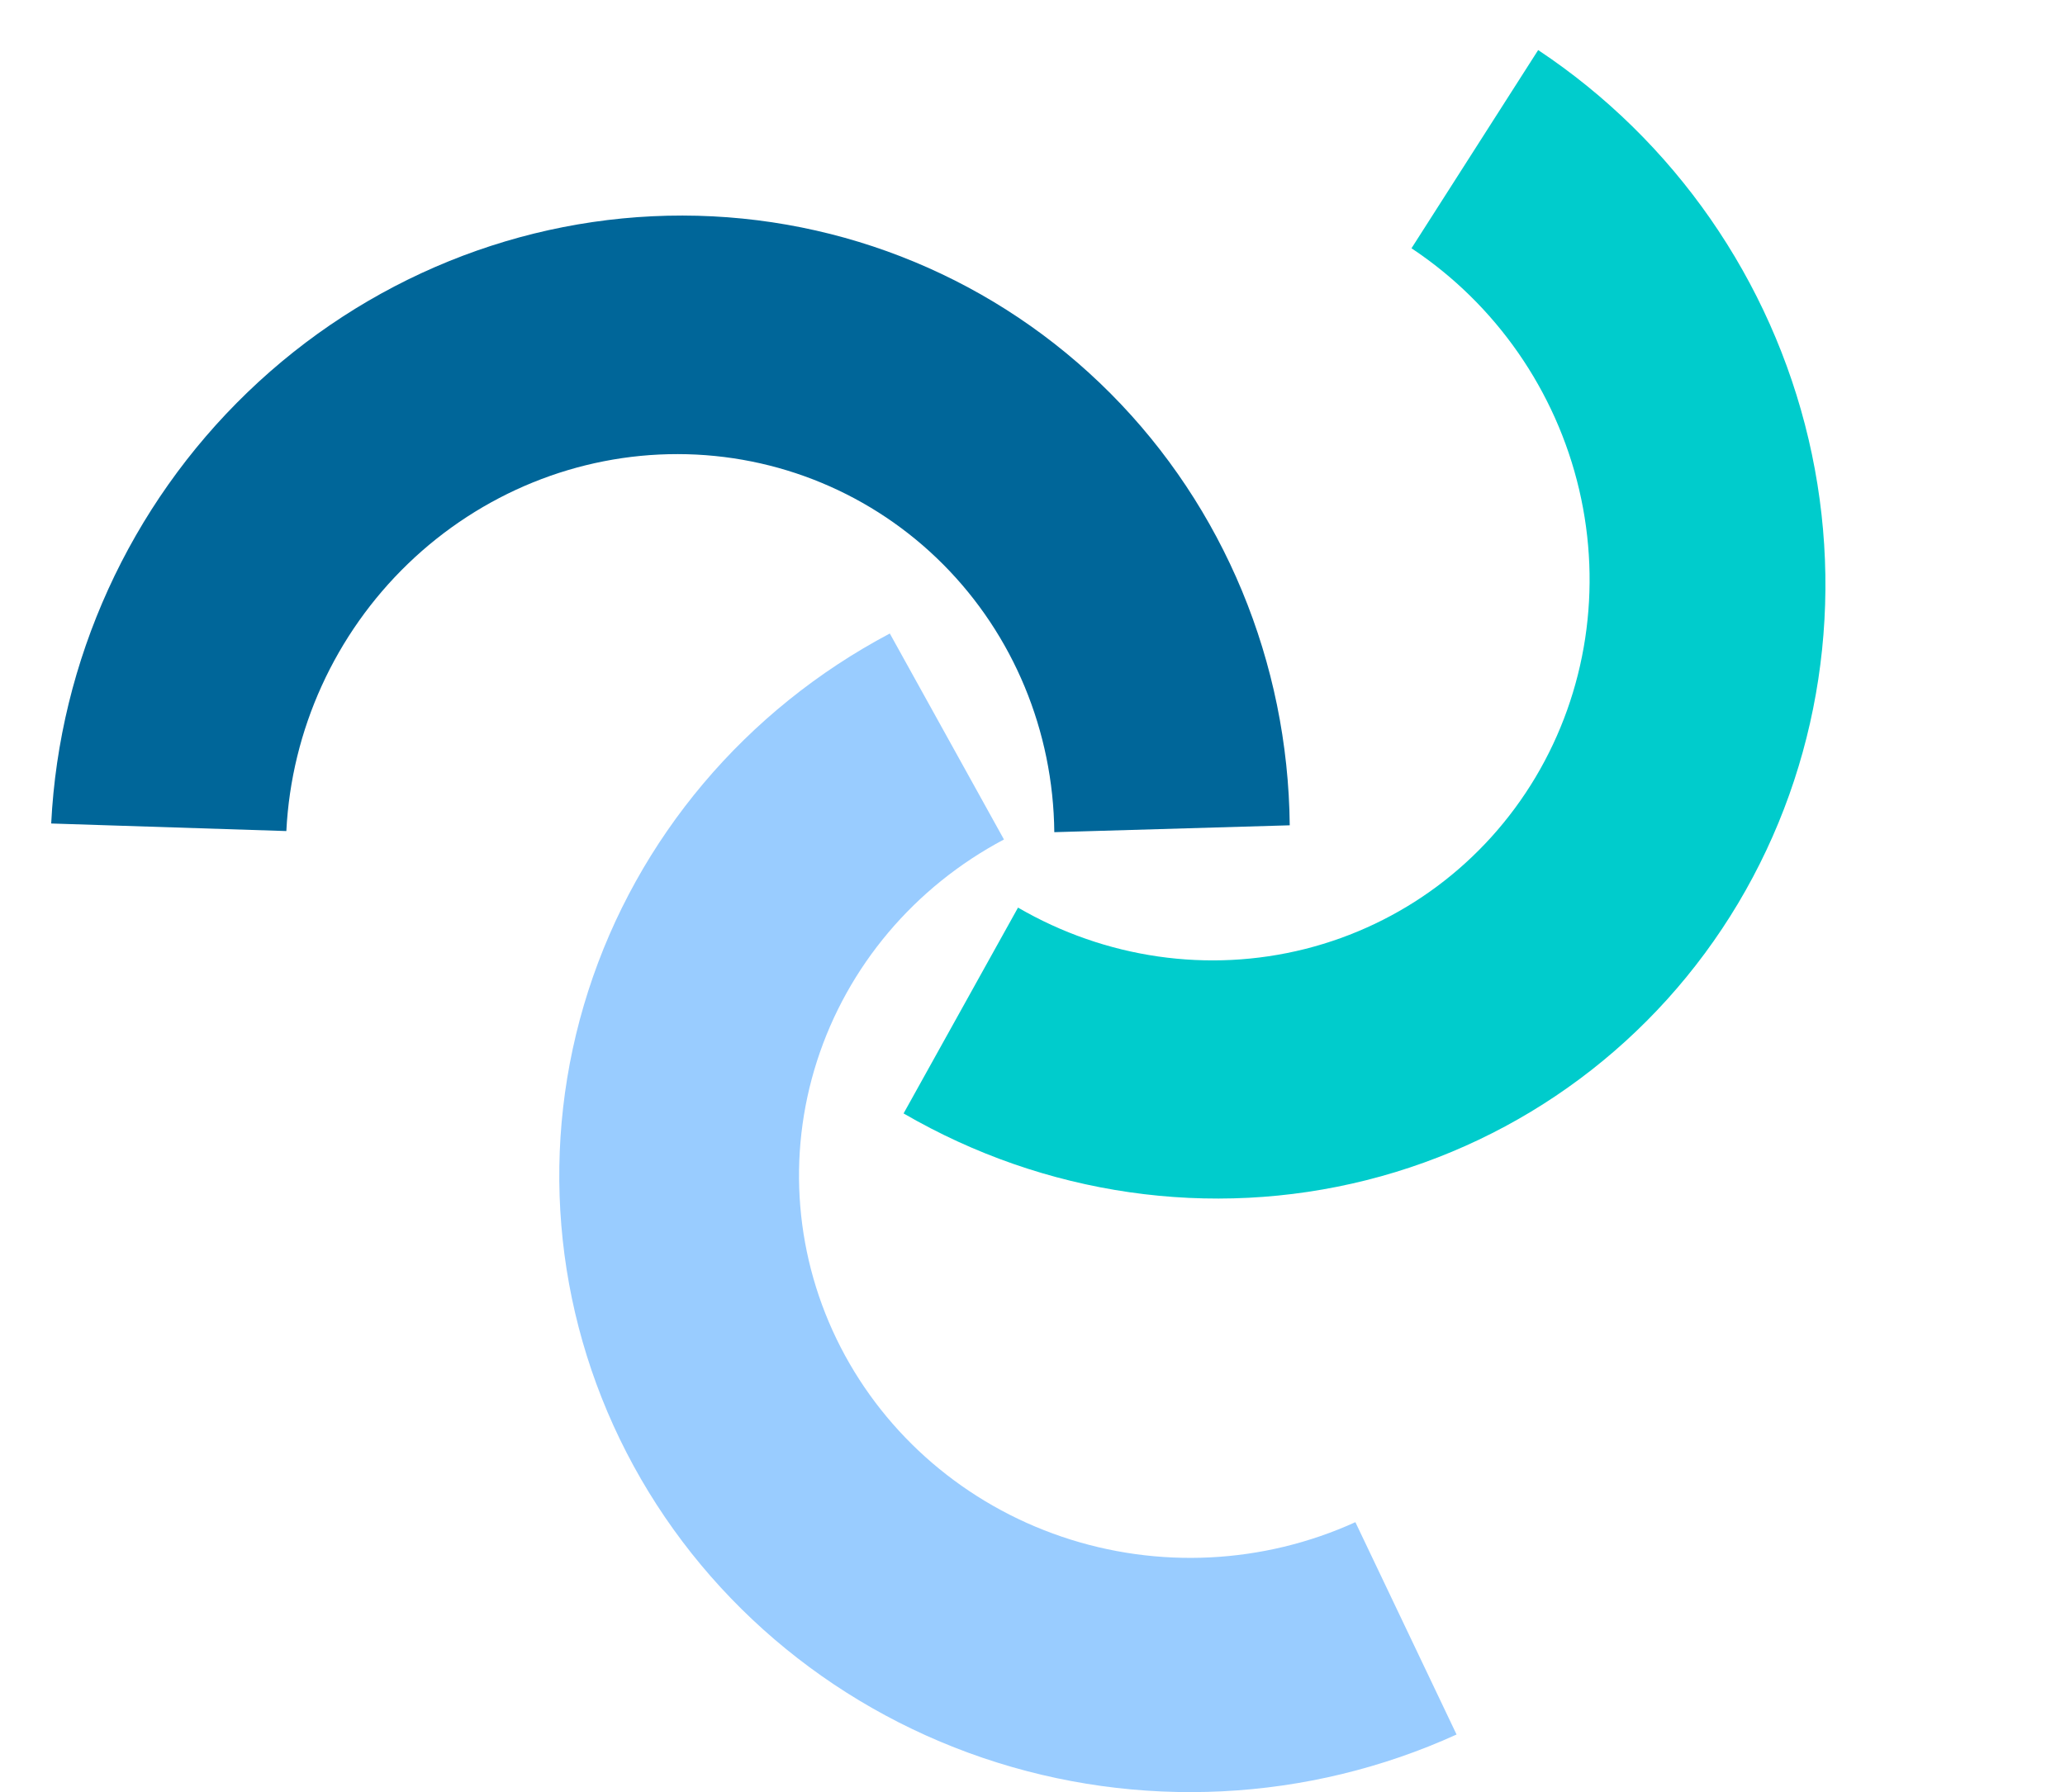
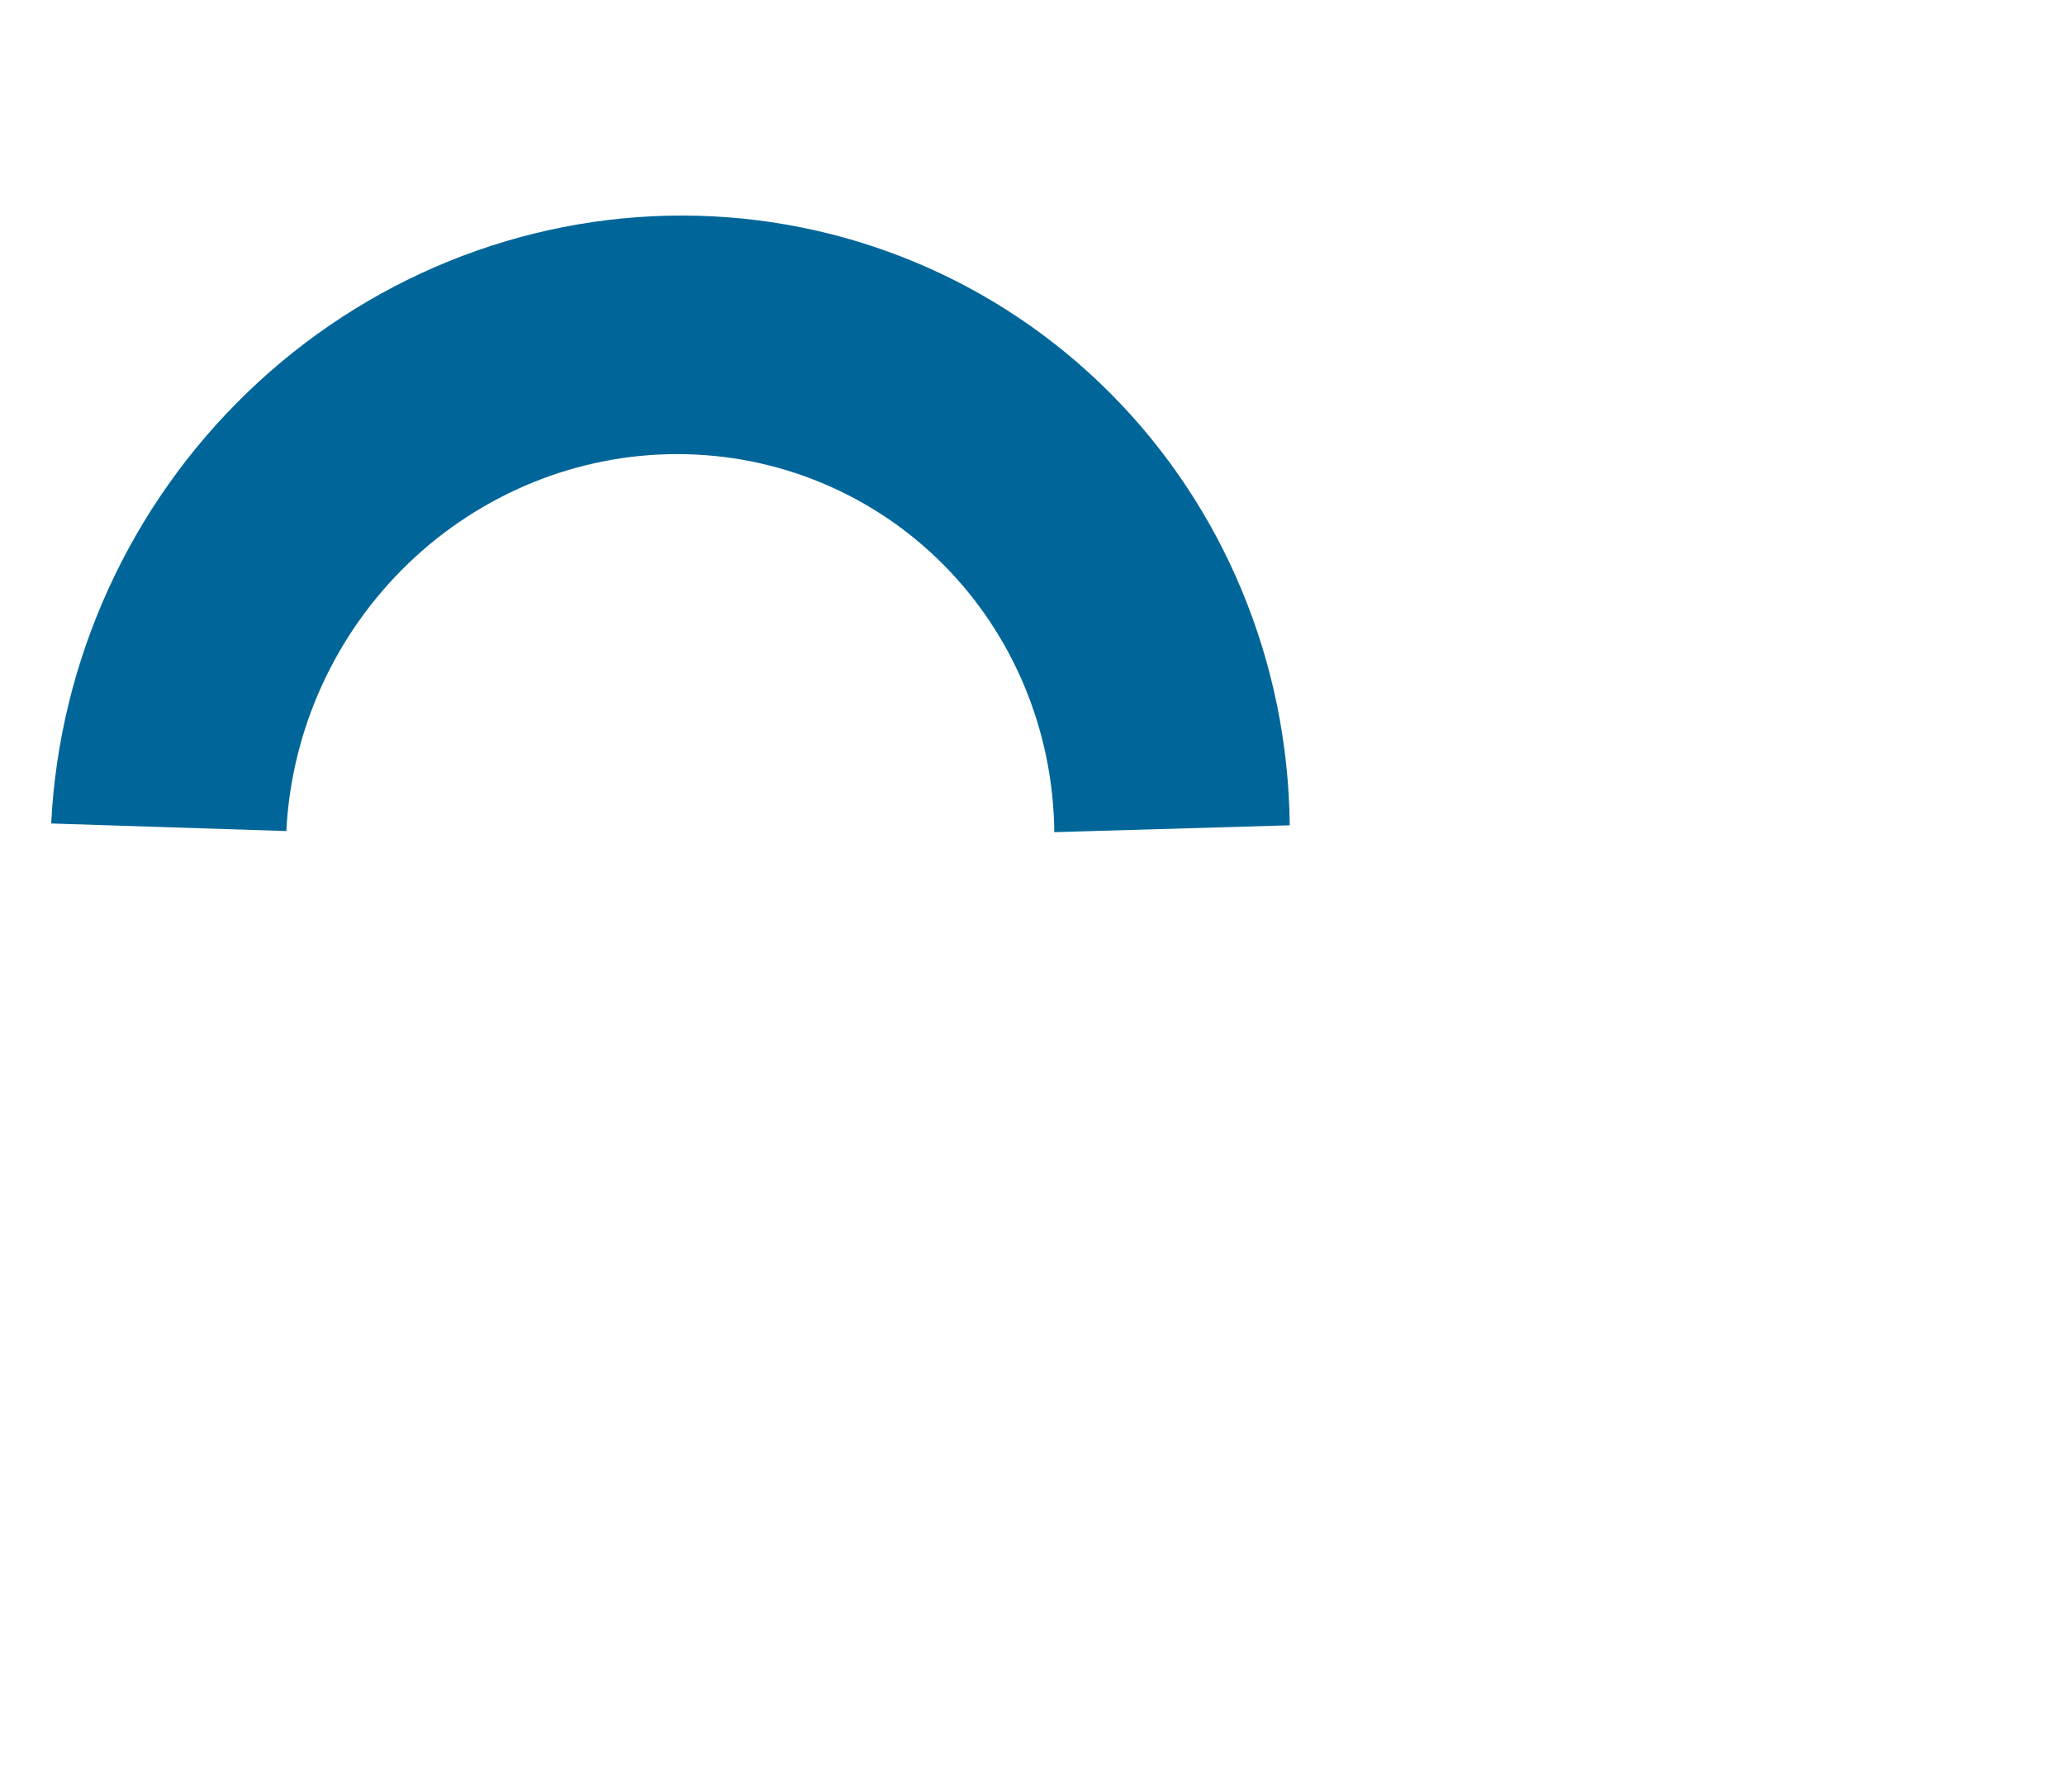
<svg xmlns="http://www.w3.org/2000/svg" width="144" height="125" viewBox="0 0 144 125" fill="none">
-   <path d="M62.05 44.187C51.991 49.51 44.448 58.452 41.021 69.117C37.594 79.783 38.552 91.334 43.692 101.321C48.831 111.308 57.749 118.946 68.554 122.617C79.359 126.287 91.202 125.7 101.572 120.982L94.516 106.171C88.086 109.096 80.743 109.46 74.043 107.184C67.343 104.909 61.814 100.172 58.627 93.98C55.44 87.787 54.846 80.626 56.971 74.012C59.096 67.399 63.773 61.855 70.01 58.554L62.05 44.187Z" fill="#99CCFF" />
-   <path d="M63.01 77.662C72.849 83.381 84.428 85.05 95.292 82.315C106.156 79.579 115.45 72.655 121.205 63.009C126.96 53.363 128.723 41.755 126.12 30.644C123.517 19.534 116.753 9.794 107.262 3.492L98.428 17.317C104.313 21.224 108.507 27.263 110.121 34.152C111.735 41.041 110.641 48.239 107.073 54.22C103.505 60.201 97.742 64.495 91.006 66.191C84.27 67.887 77.091 66.852 70.99 63.305L63.01 77.662Z" fill="#00CCCC" />
  <path d="M89.938 57.565C89.825 46.184 85.342 35.379 77.438 27.44C69.534 19.501 58.832 15.051 47.6 15.035C36.368 15.018 25.489 19.437 17.27 27.353C9.05 35.269 4.137 46.06 3.57 57.439L19.968 57.966C20.319 50.91 23.366 44.219 28.462 39.311C33.559 34.403 40.304 31.663 47.269 31.674C54.233 31.684 60.869 34.443 65.769 39.365C70.67 44.288 73.45 50.988 73.52 58.044L89.938 57.565Z" fill="#006699" />
</svg>